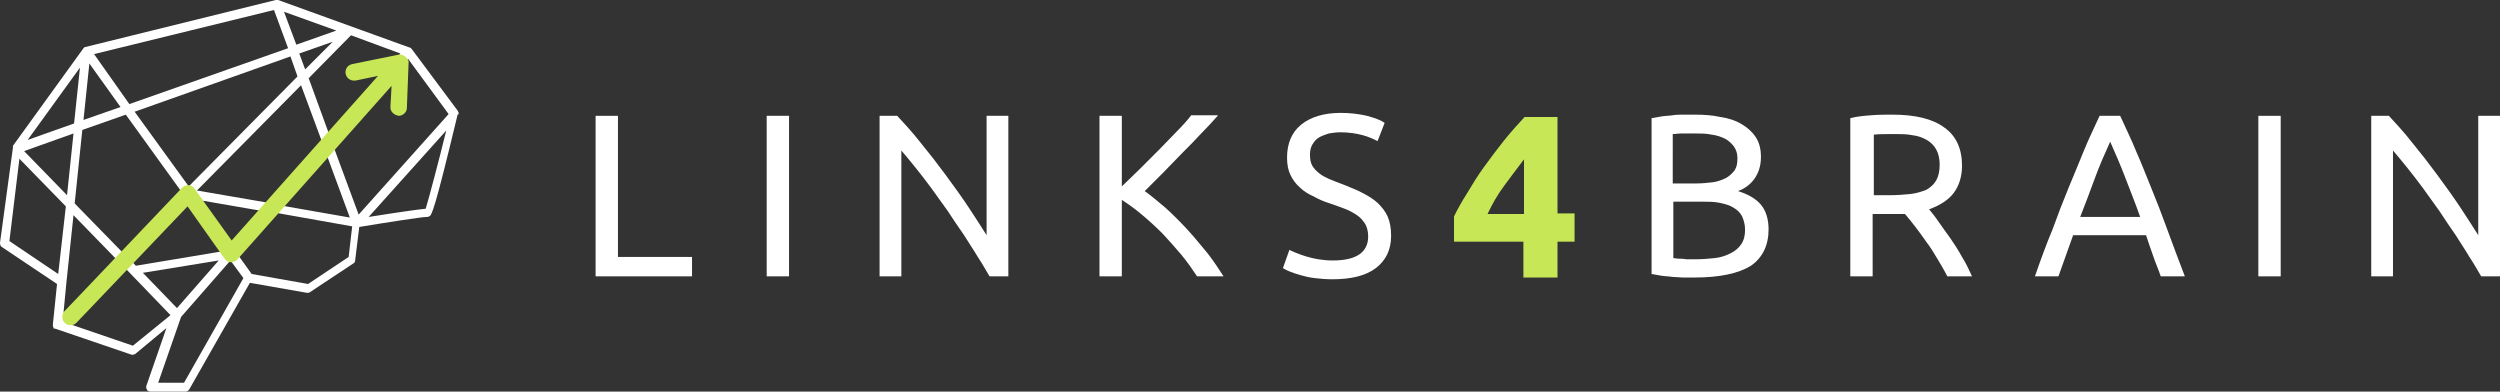
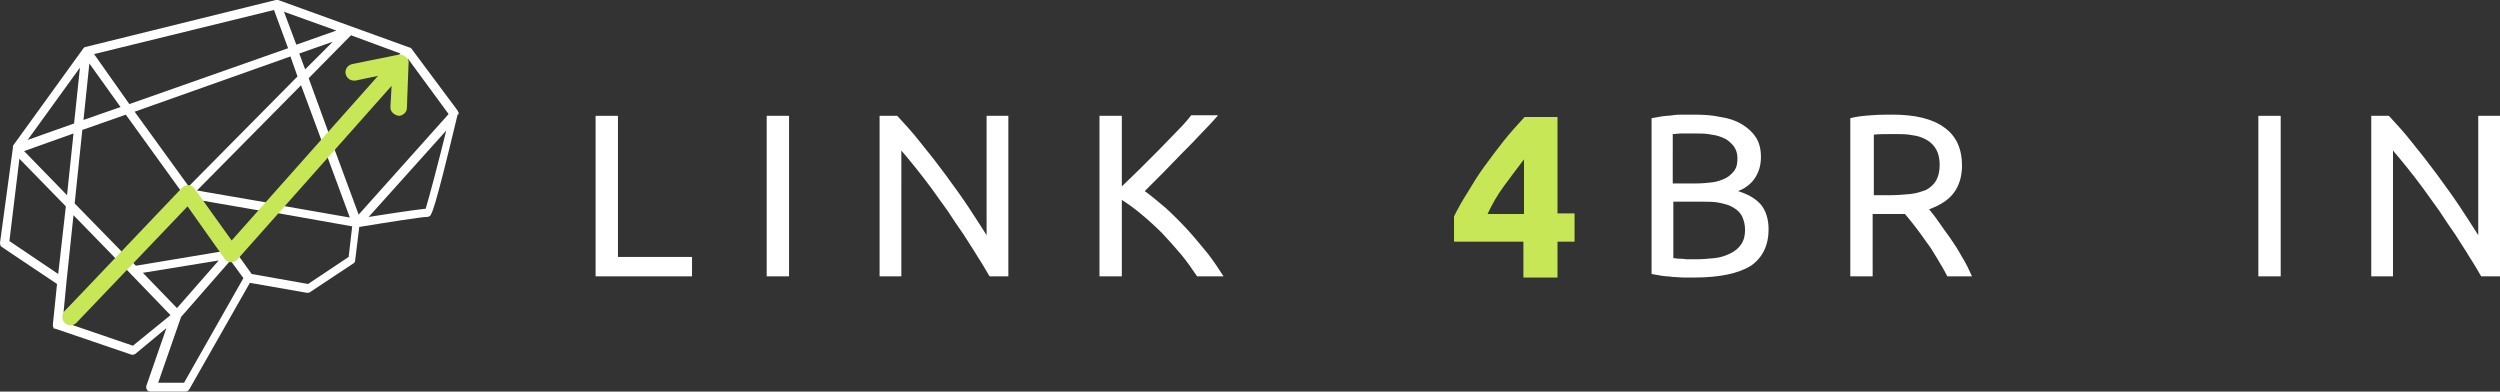
<svg xmlns="http://www.w3.org/2000/svg" version="1.1" id="Livello_1" x="0px" y="0px" viewBox="0 0 425.2 66.6" style="enable-background:new 0 0 425.2 66.6;" xml:space="preserve">
  <rect x="0" y="0" width="425.2" height="66.6" fill="#333333" stroke="none" />
  <style type="text/css">
	.st0{fill:#FFFFFF;}
	.st1{fill:#C7E757;}
</style>
  <path class="st0" d="M78,19.3c0,0,0-0.1,0-0.1c0-0.1,0-0.1-0.1-0.2c0,0,0,0,0-0.1L70,8.3c0,0-0.1-0.1-0.1-0.1c0,0,0,0,0,0  c0,0,0,0,0,0c-0.1-0.1-0.1-0.1-0.2-0.1L47.3,0c-0.1,0-0.1,0-0.2,0c0,0,0,0,0,0c-0.1,0-0.1,0-0.2,0L14.5,8c0,0,0,0,0,0c0,0,0,0,0,0  c-0.1,0-0.2,0.1-0.2,0.1c0,0,0,0,0,0c0,0-0.1,0.1-0.1,0.1c0,0,0,0,0,0l-12,16.6c0,0,0,0,0,0c0,0,0,0.1,0,0.1c0,0,0,0.1,0,0.1  c0,0,0,0,0,0.1c0,0,0,0,0,0c0,0,0,0,0,0L0,41.3c0,0.3,0.1,0.6,0.3,0.7l9.4,6.3l-0.7,6.8c0,0,0,0,0,0c0,0,0,0.1,0,0.1  c0,0.1,0,0.1,0,0.2c0,0,0,0.1,0,0.1c0,0.1,0.1,0.1,0.1,0.2c0,0,0,0,0,0.1c0,0,0,0,0,0c0,0,0.1,0.1,0.2,0.1c0,0,0,0,0.1,0  c0,0,0,0,0,0l12.9,4.4c0.2,0.1,0.5,0,0.7-0.1l5.3-4.4l-3.4,9.8c-0.1,0.2,0,0.5,0.1,0.7c0.1,0.2,0.4,0.3,0.6,0.3h5.9  c0.3,0,0.5-0.1,0.7-0.4l10.3-18.1l9.7,1.7c0.2,0,0.4,0,0.5-0.1l7.4-4.9c0.2-0.1,0.3-0.3,0.3-0.5l0.7-5.7c4.2-0.7,10.6-1.7,11.4-1.7  c0,0,0,0,0,0c0.2,0,0.3,0,0.5-0.1c0.4-0.2,0.8-0.5,4.8-17.2c0,0,0-0.1,0-0.1C78,19.5,78,19.4,78,19.3z M30.1,52.4l-5.8-6l12.9-2.1  L30.1,52.4z M11.3,48C11.3,48,11.3,48,11.3,48l1.2-11.4l7.3,7.5l-9,9.1L11.3,48z M12.7,34.6L14,22.1l7.4-2.6L31,32.8L20.9,43  L12.7,34.6z M46.6,1.7l2.4,6.5L22,17.7L16,9.2L46.6,1.7z M68.1,9.1L56,22.9l-3.5-9.6l7.2-7.3L68.1,9.1z M22.9,19l26.5-9.4l1.2,3.4  L32.1,31.7L22.9,19z M50.9,9.1l5.7-2l-4.7,4.7L50.9,9.1z M50.4,7.6L48.3,2l8.9,3.2L50.4,7.6z M20.5,18.2l-6.3,2.2l1-9.6L20.5,18.2z   M12.6,21l-7.9,2.8l8.9-12.3L12.6,21z M12.5,22.7l-1.1,10.5l-7.3-7.5L12.5,22.7z M31.9,34.1l6.2,8.6l-15,2.5l-1-1.1L31.9,34.1z   M33.7,34l11,1.9l-5.3,6L33.7,34z M33.5,32.4l17.7-17.9l3.6,9.7l-9.1,10.3L33.5,32.4z M55.4,25.9L59.5,37l-12-2.1L55.4,25.9z   M56.6,24.6L69.4,10l6.9,9.4L61,36.5L56.6,24.6z M1.6,41l1.7-14l7.9,8.1L9.9,46.6L1.6,41z M22.6,58.8l-11.4-3.9l9.7-9.7l8.1,8.4  L22.6,58.8z M31.3,65.1h-4.4l3.9-11.2l8.4-9.6l2.2,3L31.3,65.1z M52.4,48.3l-9.6-1.7l-2.5-3.5l6.1-7l13.5,2.4l-0.6,5.2L52.4,48.3z   M72.4,35.5c-1,0.1-3.4,0.4-9.7,1.4l13.2-14.7C74.6,27.5,72.9,33.9,72.4,35.5z" />
  <path class="st1" d="M69.5,10.5c0-0.1,0-0.2-0.1-0.3c0-0.1,0-0.1-0.1-0.1c0,0,0-0.1-0.1-0.2l-0.2-0.2c-0.1-0.1-0.2-0.2-0.3-0.2  l-0.1-0.1c-0.1,0-0.2-0.1-0.4-0.1c0,0,0,0,0,0c0,0,0,0,0,0c0,0,0,0-0.1,0c0,0,0,0,0,0c0,0,0,0,0,0h-0.1c-0.1,0-0.1,0-0.2,0l-7.9,1.6  c-0.4,0.1-0.7,0.3-0.9,0.6c-0.2,0.3-0.3,0.7-0.2,1.1c0.2,0.8,0.9,1.2,1.7,1.1l3.8-0.8L39.4,40.9l-6.3-8.8c-0.2-0.3-0.6-0.6-1-0.6  c-0.4,0-0.8,0.1-1.1,0.4l-20,21c-0.3,0.3-0.4,0.6-0.4,1c0,0.4,0.1,0.7,0.4,1c0.3,0.3,0.6,0.4,1,0.4c0.4,0,0.7-0.1,1-0.4l18.9-19.8  l6.3,8.9c0.2,0.3,0.6,0.6,1.1,0.6c0.4,0,0.8-0.2,1.1-0.5l26.2-29.5l-0.2,3.6c0,0.4,0.1,0.7,0.4,1c0.3,0.3,0.6,0.4,1,0.5  c0.7,0,1.4-0.6,1.4-1.3L69.5,10.5L69.5,10.5z" />
  <g>
-     <path class="st1" d="M264.9,19.9v16.4h2.9v4.8h-2.9v6.1h-5.8v-6.1h-11.8v-4.3c0.6-1.2,1.3-2.5,2.2-3.9c0.9-1.5,1.8-3,2.9-4.5   c1.1-1.5,2.2-3,3.4-4.5c1.2-1.5,2.4-2.8,3.5-4H264.9z M259.2,27.1c-1,1.3-2.1,2.8-3.3,4.4c-1.2,1.6-2.1,3.2-2.9,4.9h6.2V27.1z" />
+     <path class="st1" d="M264.9,19.9v16.4h2.9v4.8h-2.9v6.1h-5.8v-6.1h-11.8v-4.3c0.6-1.2,1.3-2.5,2.2-3.9c0.9-1.5,1.8-3,2.9-4.5   c1.1-1.5,2.2-3,3.4-4.5c1.2-1.5,2.4-2.8,3.5-4z M259.2,27.1c-1,1.3-2.1,2.8-3.3,4.4c-1.2,1.6-2.1,3.2-2.9,4.9h6.2V27.1z" />
  </g>
  <g>
    <path class="st0" d="M117.7,43.7V47h-16.4V19.7h3.8v24H117.7z" />
    <path class="st0" d="M130.4,19.7h3.8V47h-3.8V19.7z" />
    <path class="st0" d="M168.3,47c-0.6-1-1.2-2.1-2-3.3c-0.7-1.2-1.6-2.5-2.4-3.8c-0.9-1.3-1.8-2.6-2.7-4c-0.9-1.3-1.9-2.6-2.8-3.9   c-0.9-1.2-1.8-2.4-2.7-3.5c-0.9-1.1-1.7-2.1-2.4-2.9V47h-3.7V19.7h3c1.2,1.3,2.6,2.8,4,4.6c1.4,1.7,2.8,3.5,4.2,5.4   c1.4,1.9,2.7,3.7,3.9,5.5c1.2,1.8,2.2,3.4,3.1,4.8V19.7h3.7V47H168.3z" />
    <path class="st0" d="M207.1,19.7c-0.8,0.9-1.7,1.9-2.8,3c-1,1.1-2.1,2.2-3.2,3.3c-1.1,1.1-2.2,2.3-3.3,3.4   c-1.1,1.1-2.1,2.1-3.1,3.1c1.1,0.8,2.3,1.8,3.6,2.9c1.3,1.2,2.5,2.4,3.7,3.7s2.3,2.7,3.4,4c1.1,1.4,1.9,2.7,2.7,3.9h-4.5   c-0.8-1.2-1.7-2.5-2.7-3.7c-1-1.2-2.1-2.4-3.2-3.6c-1.1-1.1-2.3-2.2-3.5-3.2c-1.2-1-2.3-1.8-3.4-2.5V47H187V19.7h3.8v12   c0.9-0.9,1.9-1.8,3-2.9c1.1-1.1,2.2-2.2,3.3-3.3c1.1-1.1,2.1-2.2,3.1-3.2c1-1,1.8-1.9,2.4-2.7H207.1z" />
-     <path class="st0" d="M226.7,44.3c4,0,6-1.4,6-4.1c0-0.8-0.2-1.6-0.5-2.1c-0.4-0.6-0.8-1.1-1.4-1.5c-0.6-0.4-1.3-0.8-2.1-1.1   c-0.8-0.3-1.6-0.6-2.5-0.9c-1-0.3-1.9-0.7-2.8-1.2c-0.9-0.4-1.7-0.9-2.3-1.5c-0.7-0.6-1.2-1.3-1.6-2.1c-0.4-0.8-0.6-1.8-0.6-3   c0-2.4,0.8-4.3,2.4-5.6c1.6-1.3,3.9-2,6.7-2c1.7,0,3.2,0.2,4.5,0.5c1.4,0.4,2.3,0.7,3,1.2l-1.2,3.1c-0.6-0.3-1.4-0.7-2.5-1   c-1.1-0.3-2.4-0.5-3.8-0.5c-0.7,0-1.4,0.1-2,0.2c-0.6,0.2-1.2,0.4-1.7,0.7c-0.5,0.3-0.8,0.7-1.1,1.2c-0.3,0.5-0.4,1.1-0.4,1.7   c0,0.7,0.1,1.4,0.4,1.9c0.3,0.5,0.7,0.9,1.2,1.3c0.5,0.4,1.1,0.7,1.8,1c0.7,0.3,1.5,0.6,2.3,0.9c1.2,0.5,2.3,0.9,3.2,1.4   c1,0.5,1.8,1,2.6,1.7c0.7,0.7,1.3,1.4,1.7,2.3c0.4,0.9,0.6,2,0.6,3.3c0,2.4-0.9,4.2-2.6,5.5c-1.7,1.3-4.2,1.9-7.4,1.9   c-1.1,0-2.1-0.1-3-0.2c-0.9-0.1-1.7-0.3-2.4-0.5c-0.7-0.2-1.3-0.4-1.8-0.6c-0.5-0.2-0.9-0.4-1.2-0.6l1.1-3.1   c0.6,0.3,1.5,0.7,2.8,1.1C223.4,44,224.9,44.3,226.7,44.3z" />
    <path class="st0" d="M288.2,47.2c-0.6,0-1.1,0-1.8,0s-1.3-0.1-1.9-0.1c-0.6-0.1-1.3-0.1-1.9-0.2c-0.6-0.1-1.2-0.2-1.7-0.3V20.1   c0.5-0.1,1.1-0.2,1.7-0.3c0.6-0.1,1.3-0.1,1.9-0.2c0.6-0.1,1.3-0.1,1.9-0.1s1.2,0,1.8,0c1.6,0,3.1,0.1,4.4,0.4   c1.4,0.2,2.6,0.6,3.6,1.2c1,0.6,1.8,1.3,2.4,2.2c0.6,0.9,0.9,2,0.9,3.4c0,1.5-0.4,2.7-1.1,3.7c-0.7,1-1.7,1.7-2.8,2.1   c1.6,0.5,2.9,1.2,3.8,2.2c0.9,1,1.4,2.5,1.4,4.3c0,2.7-1,4.8-3,6.2C295.7,46.5,292.5,47.2,288.2,47.2z M284.6,31.2h4   c0.9,0,1.8-0.1,2.7-0.2c0.8-0.1,1.6-0.4,2.2-0.7c0.6-0.3,1.1-0.8,1.5-1.3c0.4-0.6,0.5-1.2,0.5-2.1c0-0.8-0.2-1.4-0.6-2   c-0.4-0.5-0.9-1-1.5-1.3c-0.6-0.3-1.4-0.6-2.3-0.7c-0.9-0.2-1.8-0.2-2.8-0.2c-1,0-1.7,0-2.3,0c-0.6,0-1,0.1-1.5,0.1V31.2z    M284.6,34.3v9.6c0.3,0,0.6,0.1,1,0.1c0.3,0,0.7,0,1.2,0.1c0.5,0,1,0,1.6,0c1.1,0,2.2-0.1,3.2-0.2c1-0.1,1.9-0.4,2.7-0.8   c0.8-0.4,1.4-0.9,1.8-1.5c0.5-0.7,0.7-1.5,0.7-2.5c0-0.9-0.2-1.6-0.5-2.3c-0.3-0.6-0.8-1.1-1.5-1.5c-0.6-0.4-1.4-0.6-2.3-0.8   c-0.9-0.2-1.9-0.2-3-0.2H284.6z" />
    <path class="st0" d="M328.1,35.6c0.4,0.5,1,1.2,1.6,2.1c0.6,0.9,1.3,1.8,2,2.8c0.7,1,1.4,2.1,2,3.2c0.7,1.1,1.2,2.2,1.7,3.3h-4.2   c-0.5-1-1.1-2-1.7-3c-0.6-1-1.2-2-1.9-2.9c-0.6-0.9-1.3-1.8-1.9-2.6c-0.6-0.8-1.2-1.5-1.7-2.1c-0.3,0-0.7,0-1,0c-0.4,0-0.7,0-1.1,0   h-3.4V47h-3.8V20.1c1.1-0.3,2.3-0.4,3.6-0.5c1.3-0.1,2.5-0.1,3.6-0.1c3.8,0,6.8,0.7,8.8,2.2c2,1.4,3,3.6,3,6.5   c0,1.8-0.5,3.4-1.4,4.6C331.4,34,330,34.9,328.1,35.6z M322.4,22.8c-1.6,0-2.9,0-3.7,0.1v10.3h2.7c1.3,0,2.5-0.1,3.5-0.2   c1-0.1,1.9-0.4,2.7-0.7c0.7-0.4,1.3-0.9,1.7-1.6c0.4-0.7,0.6-1.6,0.6-2.7c0-1-0.2-1.9-0.6-2.6c-0.4-0.7-0.9-1.2-1.6-1.6   c-0.7-0.4-1.5-0.7-2.4-0.8C324.3,22.8,323.4,22.8,322.4,22.8z" />
-     <path class="st0" d="M367.5,47c-0.4-1.2-0.9-2.3-1.3-3.5c-0.4-1.1-0.8-2.3-1.2-3.5h-12.4l-2.5,7h-4c1-2.9,2-5.6,3-8   c0.9-2.5,1.8-4.8,2.7-7c0.9-2.2,1.8-4.3,2.6-6.3s1.8-4,2.7-6h3.5c0.9,2,1.9,4,2.7,6c0.9,2,1.7,4.1,2.6,6.3c0.9,2.2,1.8,4.5,2.7,7   c0.9,2.5,1.9,5.1,3,8H367.5z M364,36.9c-0.8-2.3-1.7-4.5-2.5-6.6c-0.8-2.1-1.7-4.2-2.6-6.2c-0.9,2-1.8,4-2.6,6.2s-1.6,4.3-2.5,6.6   H364z" />
    <path class="st0" d="M384.1,19.7h3.8V47h-3.8V19.7z" />
    <path class="st0" d="M422,47c-0.6-1-1.2-2.1-2-3.3c-0.7-1.2-1.6-2.5-2.4-3.8c-0.9-1.3-1.8-2.6-2.7-4c-0.9-1.3-1.9-2.6-2.8-3.9   c-0.9-1.2-1.8-2.4-2.7-3.5c-0.9-1.1-1.7-2.1-2.4-2.9V47h-3.7V19.7h3c1.2,1.3,2.6,2.8,4,4.6c1.4,1.7,2.8,3.5,4.2,5.4   c1.4,1.9,2.7,3.7,3.9,5.5c1.2,1.8,2.2,3.4,3.1,4.8V19.7h3.7V47H422z" />
  </g>
</svg>